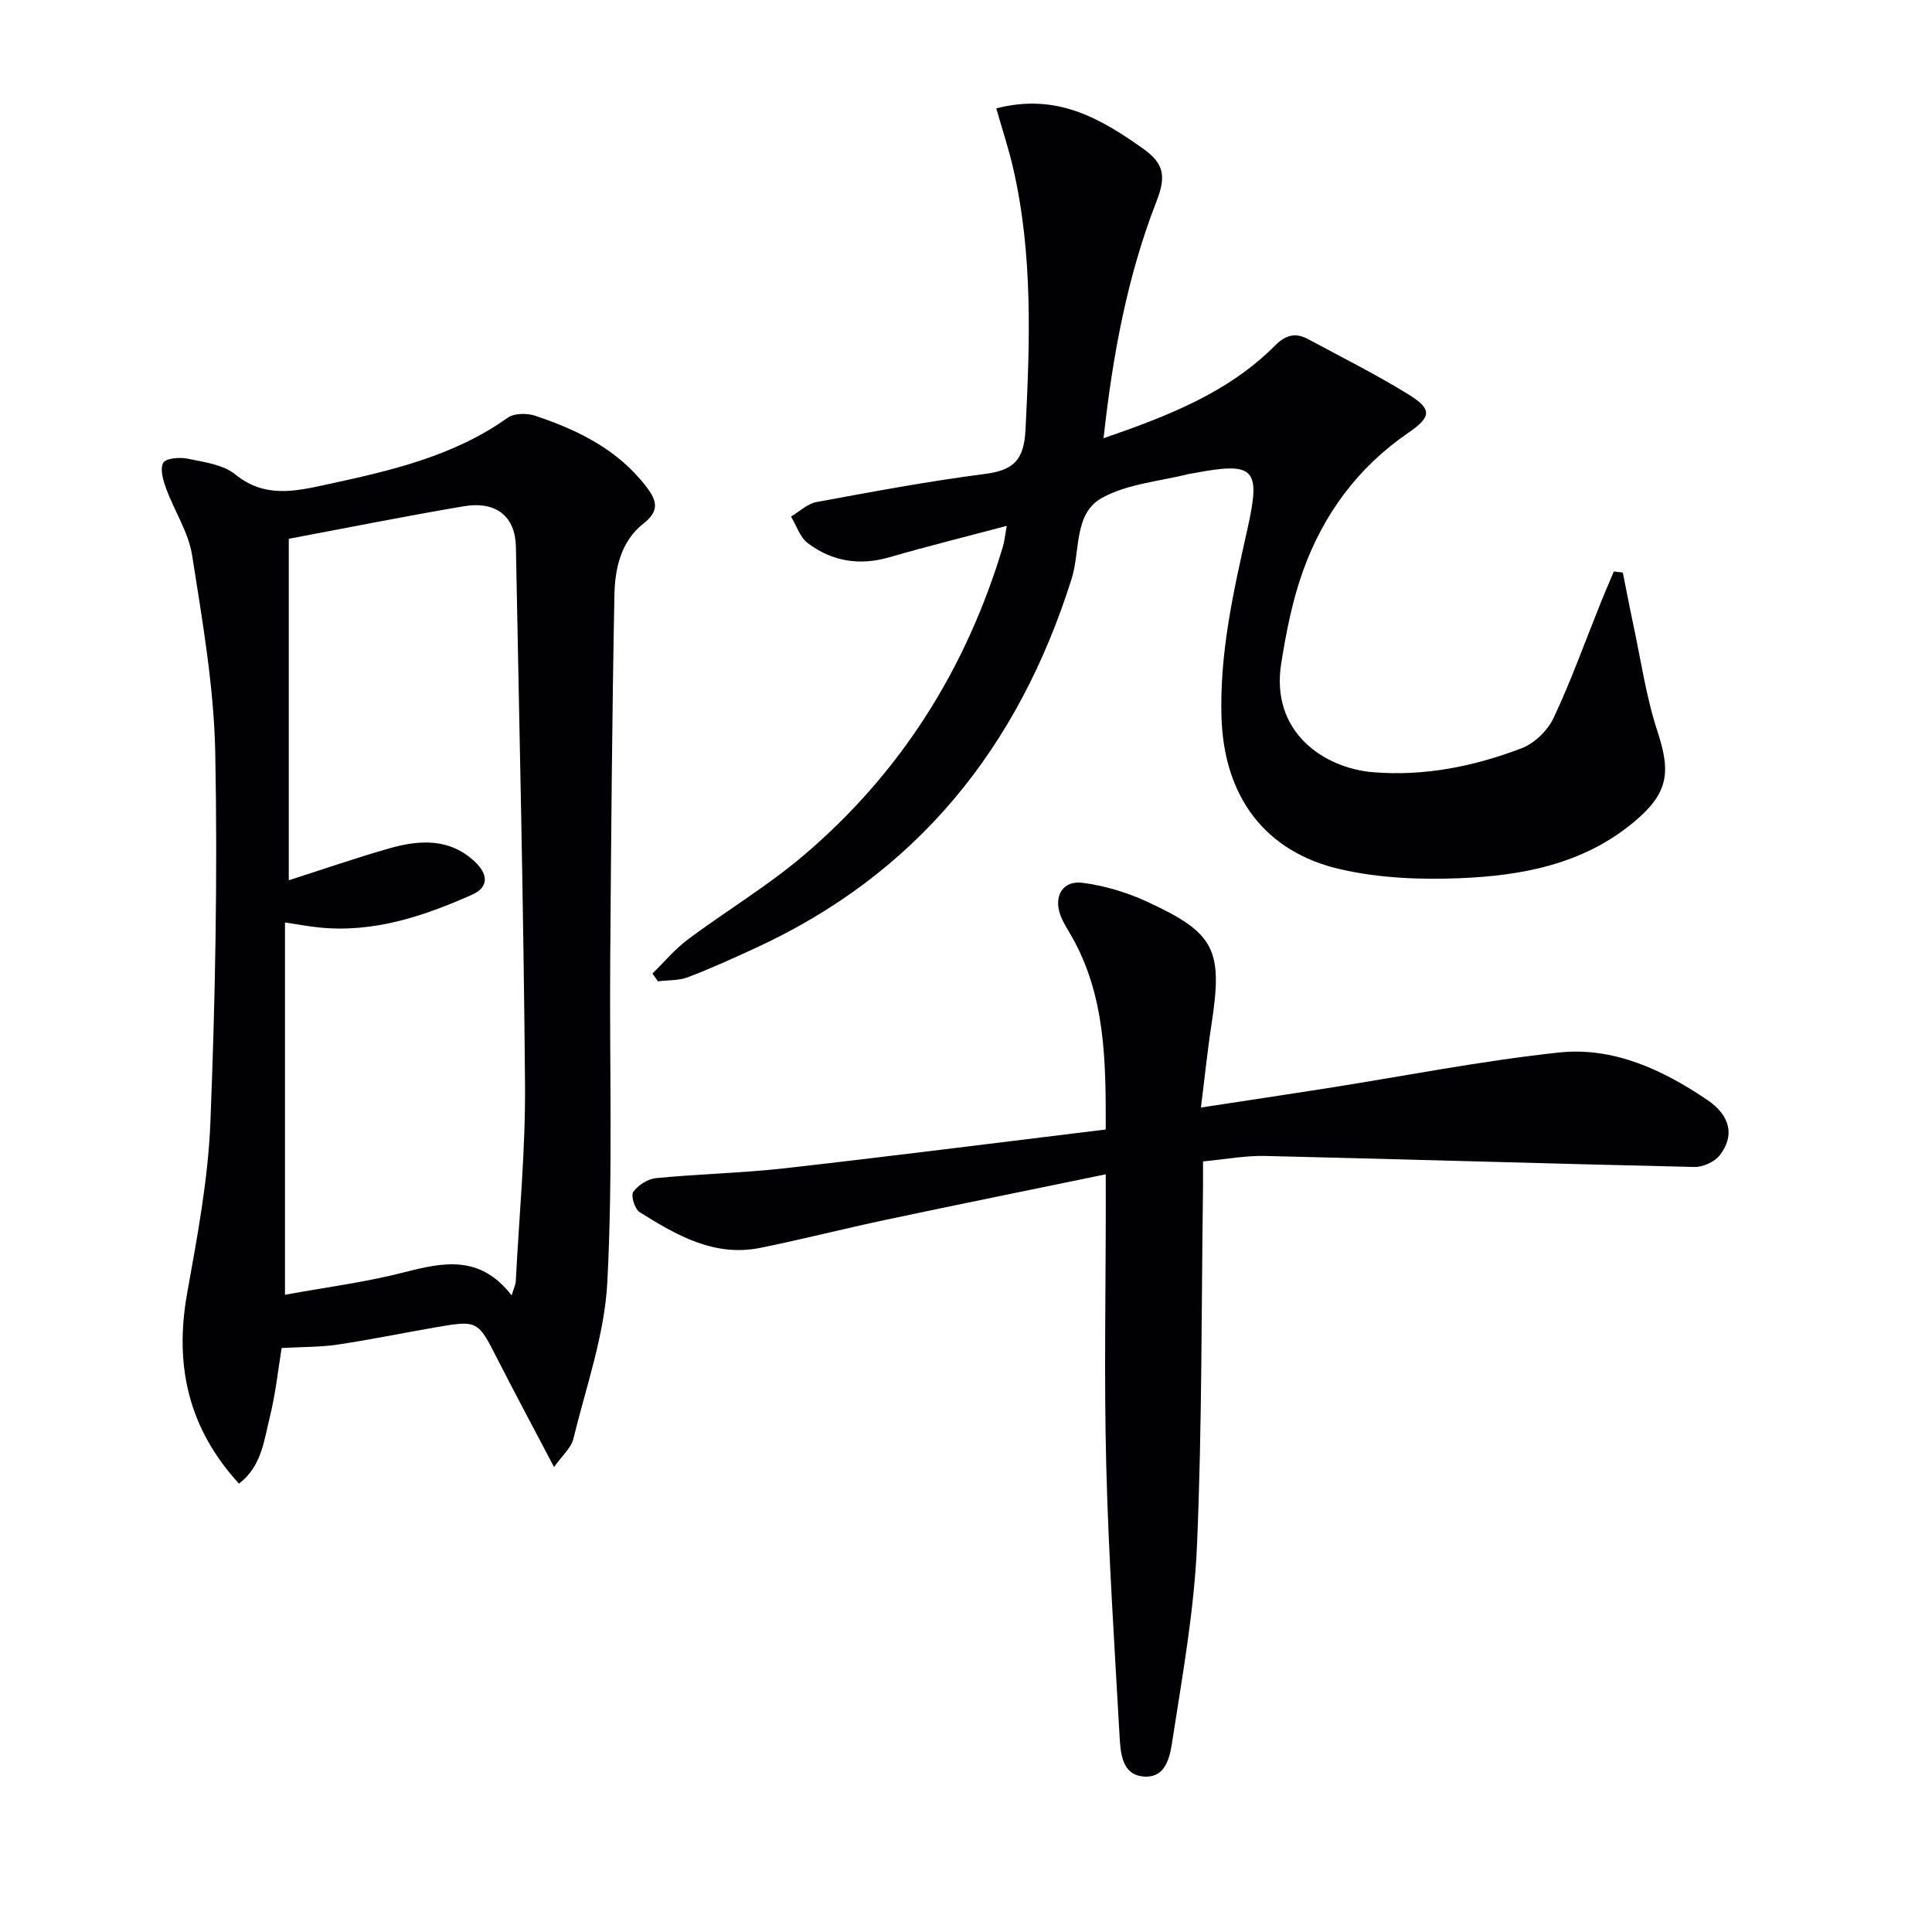
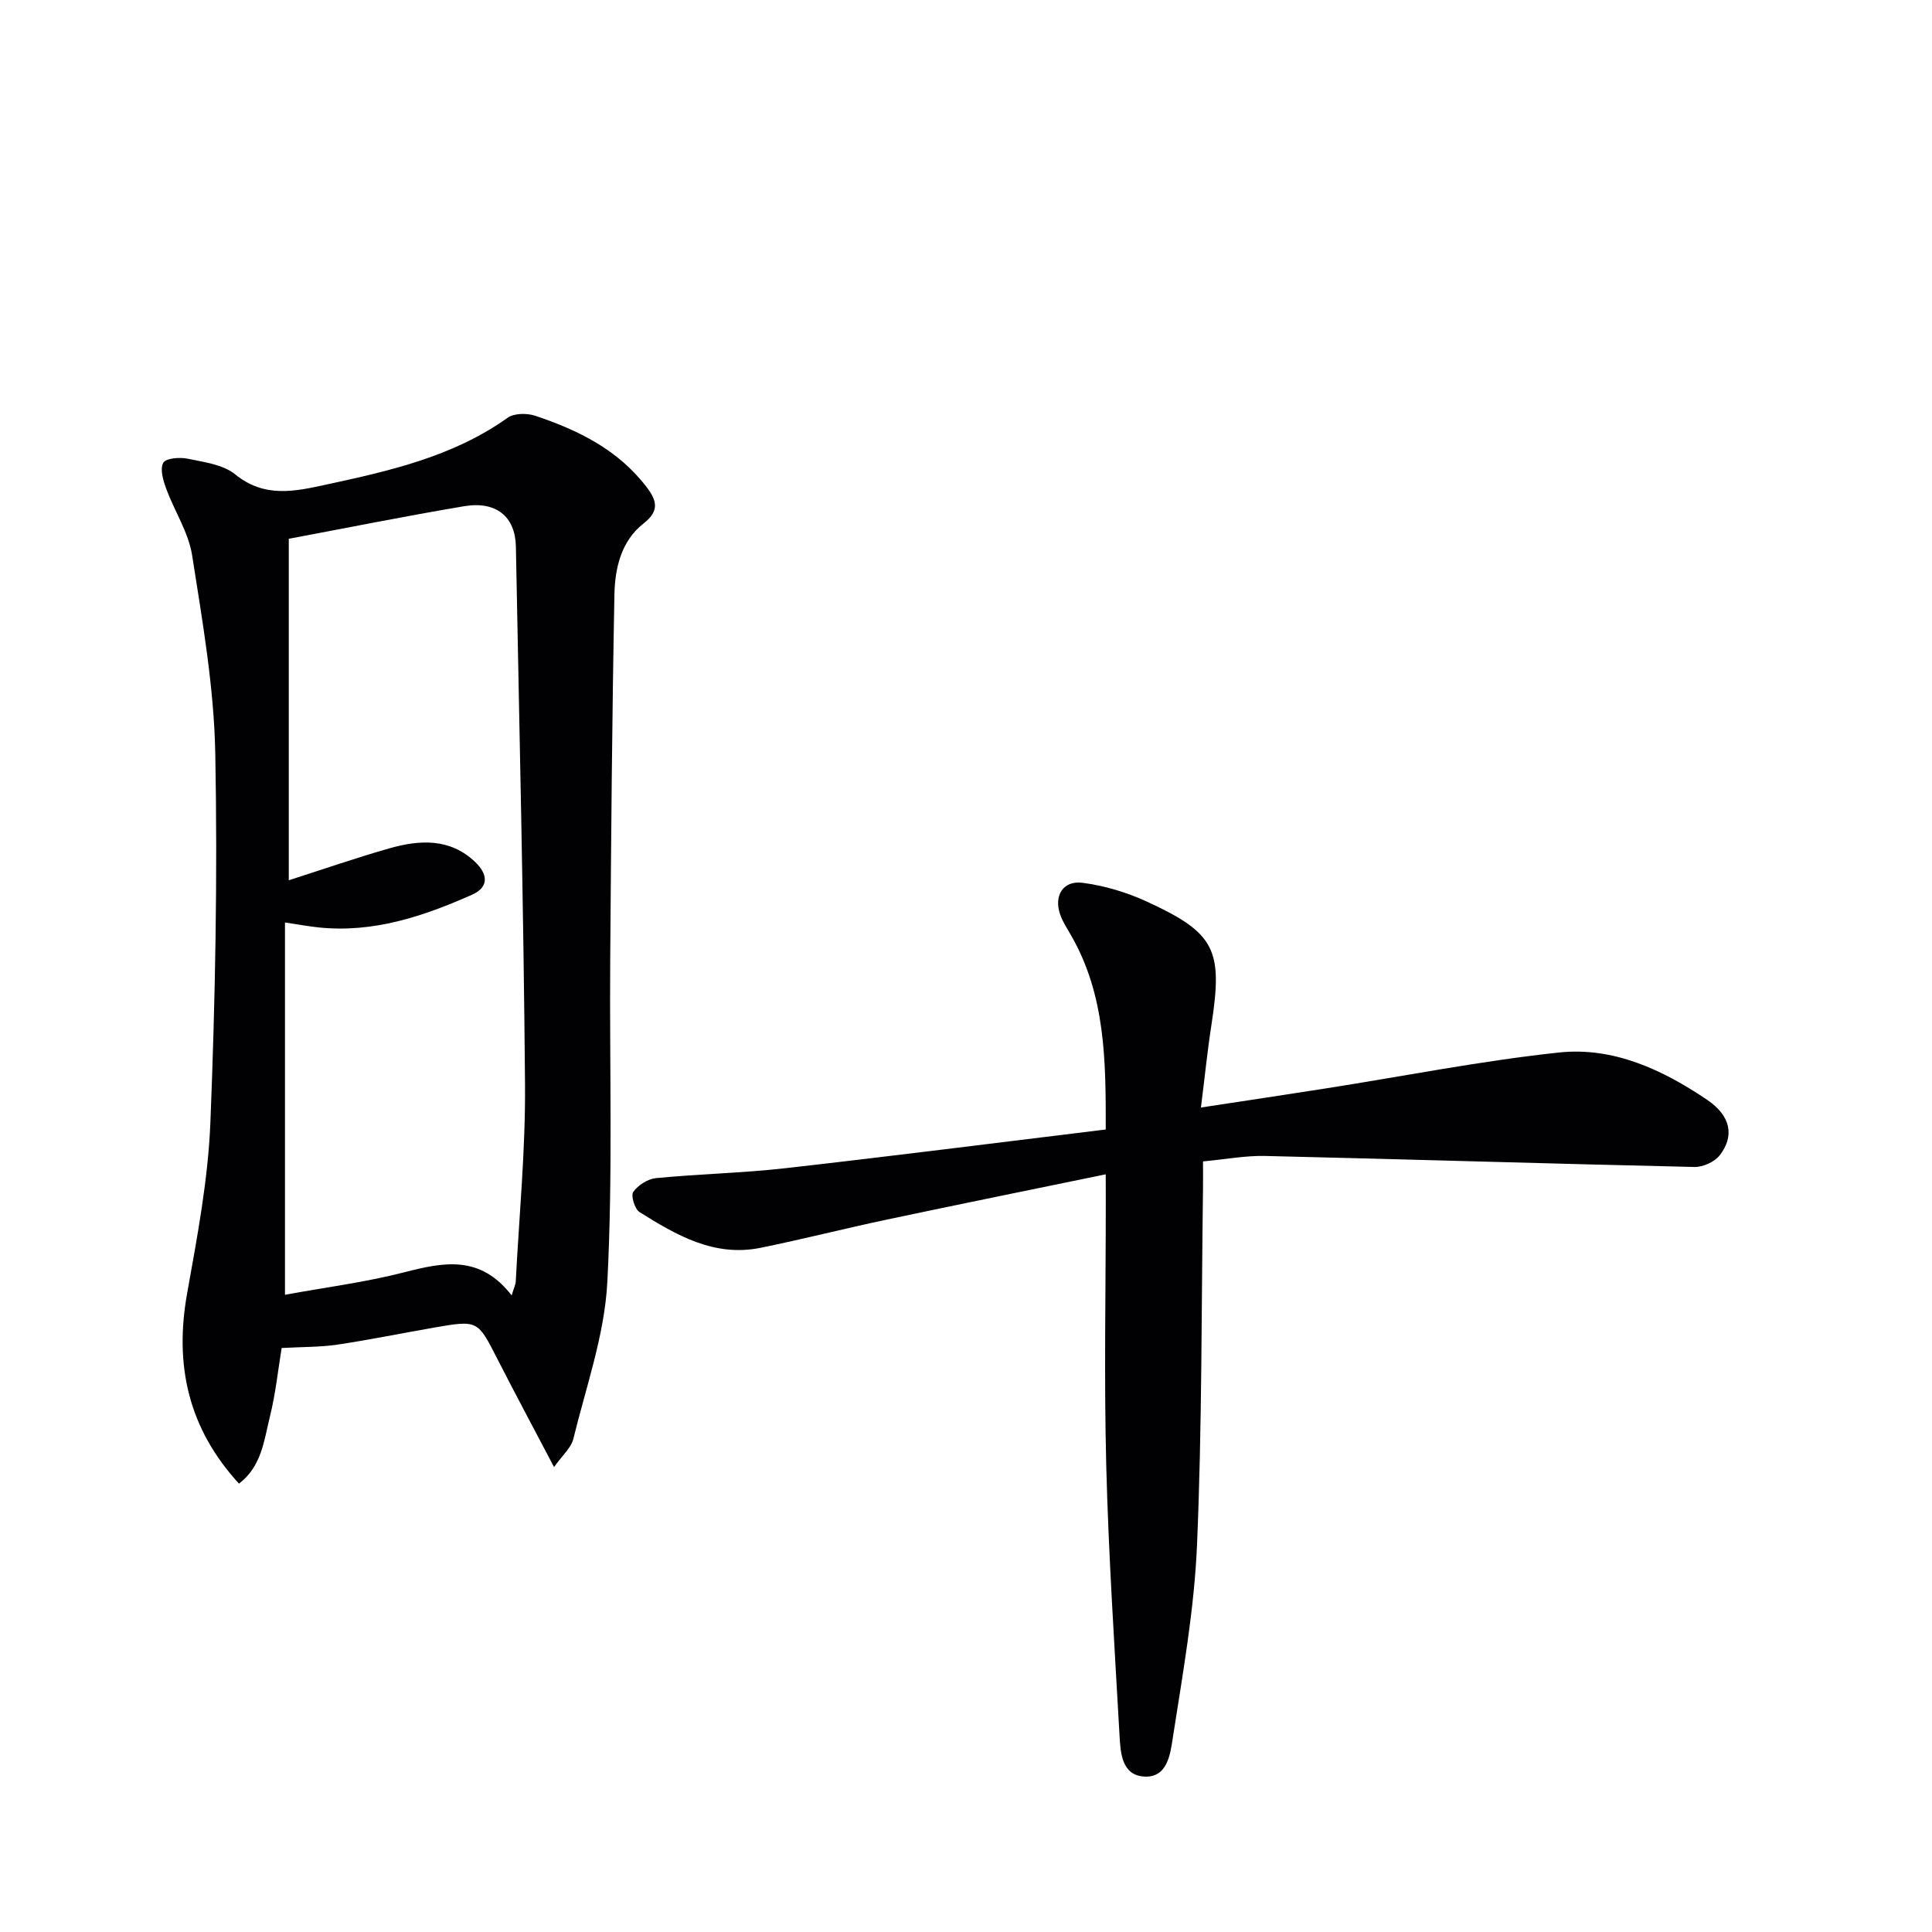
<svg xmlns="http://www.w3.org/2000/svg" enable-background="new 0 0 400 400" viewBox="0 0 400 400">
  <g fill="#010103">
    <path d="m114.71 303.74c-4.25-8.09-8.07-15.21-11.74-22.4-4.08-8-4.03-8.05-13.07-6.48-6.68 1.16-13.33 2.53-20.04 3.53-3.56.53-7.22.46-11.55.7-.71 4.3-1.23 9.37-2.44 14.26-1.21 4.86-1.68 10.22-6.39 13.82-10.48-11.42-13.41-24.48-10.74-39.38 2.1-11.73 4.35-23.58 4.82-35.44 1.01-25.43 1.5-50.92 1.01-76.37-.26-13.7-2.66-27.4-4.79-40.99-.74-4.76-3.66-9.15-5.36-13.79-.63-1.71-1.34-4.08-.62-5.38.53-.96 3.42-1.2 5.07-.85 3.38.71 7.31 1.2 9.82 3.24 6.08 4.94 12.32 3.54 18.86 2.12 13.16-2.85 26.25-5.79 37.54-13.83 1.36-.97 4.01-.99 5.72-.42 8.92 2.98 17.2 7.04 23.11 14.83 2.17 2.86 2.55 4.94-.68 7.47-4.68 3.67-5.93 9.32-6.03 14.79-.49 25.12-.68 50.24-.87 75.37-.17 22.31.56 44.67-.6 66.92-.57 10.92-4.41 21.69-7.04 32.46-.46 1.86-2.27 3.39-3.99 5.82zm-8.78-35.54c.5-1.65.82-2.25.85-2.86.7-13.62 2.03-27.24 1.92-40.85-.3-37.11-1.19-74.21-1.89-111.31-.12-6.23-4.07-9.49-10.74-8.37-12.05 2.03-24.03 4.44-36.28 6.74v70.7c7.26-2.33 13.97-4.65 20.79-6.6 6.29-1.79 12.59-2.17 17.81 2.83 2.46 2.35 3.06 5.1-.66 6.76-10.1 4.49-20.47 7.96-31.79 6.77-2.03-.21-4.05-.59-6.94-1.02v77.08c8.22-1.51 16.62-2.58 24.75-4.67 8.09-2.07 15.65-3.64 22.18 4.8z" />
-     <path d="m335.99 118.54c.69 3.45 1.34 6.91 2.08 10.35 1.63 7.57 2.71 15.32 5.12 22.63 2.83 8.58 2.13 12.83-5 18.75-10.43 8.65-23.01 11.02-35.88 11.55-8.22.34-16.74-.01-24.72-1.83-15.8-3.59-24.18-15.18-24.69-31.44-.42-13.29 2.46-26.07 5.34-38.89 2.88-12.83 1.55-14.12-11.39-11.64-.16.03-.34.02-.5.06-6.11 1.56-12.82 2.05-18.18 4.99-5.9 3.24-4.48 10.99-6.29 16.72-11.01 34.98-32.06 61.22-65.79 76.64-4.51 2.06-9.03 4.14-13.66 5.89-1.9.72-4.13.59-6.21.85-.38-.54-.76-1.07-1.14-1.61 2.44-2.38 4.65-5.06 7.36-7.08 7.85-5.86 16.34-10.94 23.79-17.25 20.2-17.11 33.8-38.69 41.4-64.03.33-1.09.43-2.25.81-4.33-8.45 2.25-16.39 4.21-24.24 6.49-6.22 1.81-11.92.89-16.96-2.91-1.62-1.22-2.34-3.63-3.47-5.5 1.75-1.03 3.38-2.65 5.25-3 11.58-2.14 23.18-4.31 34.85-5.82 5.93-.77 8.13-2.79 8.45-9.16.92-18.17 1.55-36.24-2.55-54.12-.94-4.09-2.27-8.09-3.5-12.41 12.47-3.23 21.45 2.01 30.31 8.27 4.33 3.06 4.95 5.64 2.87 10.95-6.02 15.45-9.07 31.72-10.97 49.07 13.49-4.65 25.82-9.48 35.48-19.16 2.29-2.29 4.29-2.75 6.9-1.34 6.99 3.77 14.13 7.33 20.87 11.51 4.81 2.99 4.62 4.59-.16 7.87-10.39 7.12-17.53 16.81-21.75 28.47-2.24 6.18-3.52 12.78-4.56 19.29-2.27 14.24 8.89 21.67 19.02 22.51 10.66.87 20.93-1.21 30.77-4.97 2.67-1.02 5.41-3.7 6.63-6.32 3.65-7.77 6.55-15.9 9.76-23.87.86-2.15 1.79-4.26 2.69-6.4.65.08 1.26.15 1.86.22z" />
    <path d="m228.93 243.13c-15.47 3.19-30.4 6.21-45.3 9.37-8.75 1.85-17.42 4.07-26.19 5.85-9.56 1.94-17.41-2.62-25.03-7.4-1-.63-1.84-3.42-1.3-4.18.99-1.39 2.99-2.68 4.69-2.85 8.93-.87 17.93-1.05 26.84-2.06 21.92-2.48 43.79-5.27 66.29-8.01.03-14.25-.05-27.76-7.14-40.13-.82-1.44-1.77-2.85-2.3-4.39-1.34-3.92.61-7.09 4.68-6.55 4.5.59 9.06 1.95 13.2 3.85 14.26 6.56 15.85 9.96 13.44 25.59-.83 5.35-1.37 10.75-2.17 17.08 9.34-1.43 17.65-2.66 25.95-3.97 16.05-2.52 32.03-5.69 48.17-7.42 11.27-1.21 21.5 3.58 30.72 9.82 4.88 3.31 5.66 7.5 2.56 11.47-1.07 1.37-3.47 2.45-5.24 2.41-29.6-.67-59.2-1.59-88.81-2.28-4.1-.1-8.22.69-12.92 1.13 0 1.94.02 3.71 0 5.49-.34 24.64-.19 49.3-1.24 73.91-.57 13.38-2.96 26.7-5.02 39.98-.5 3.24-1.08 8.26-5.9 7.98-4.65-.27-4.92-4.87-5.12-8.47-1.04-18.58-2.27-37.17-2.75-55.77-.47-18.15-.1-36.32-.1-54.48-.01-1.82-.01-3.62-.01-5.97z" />
  </g>
</svg>